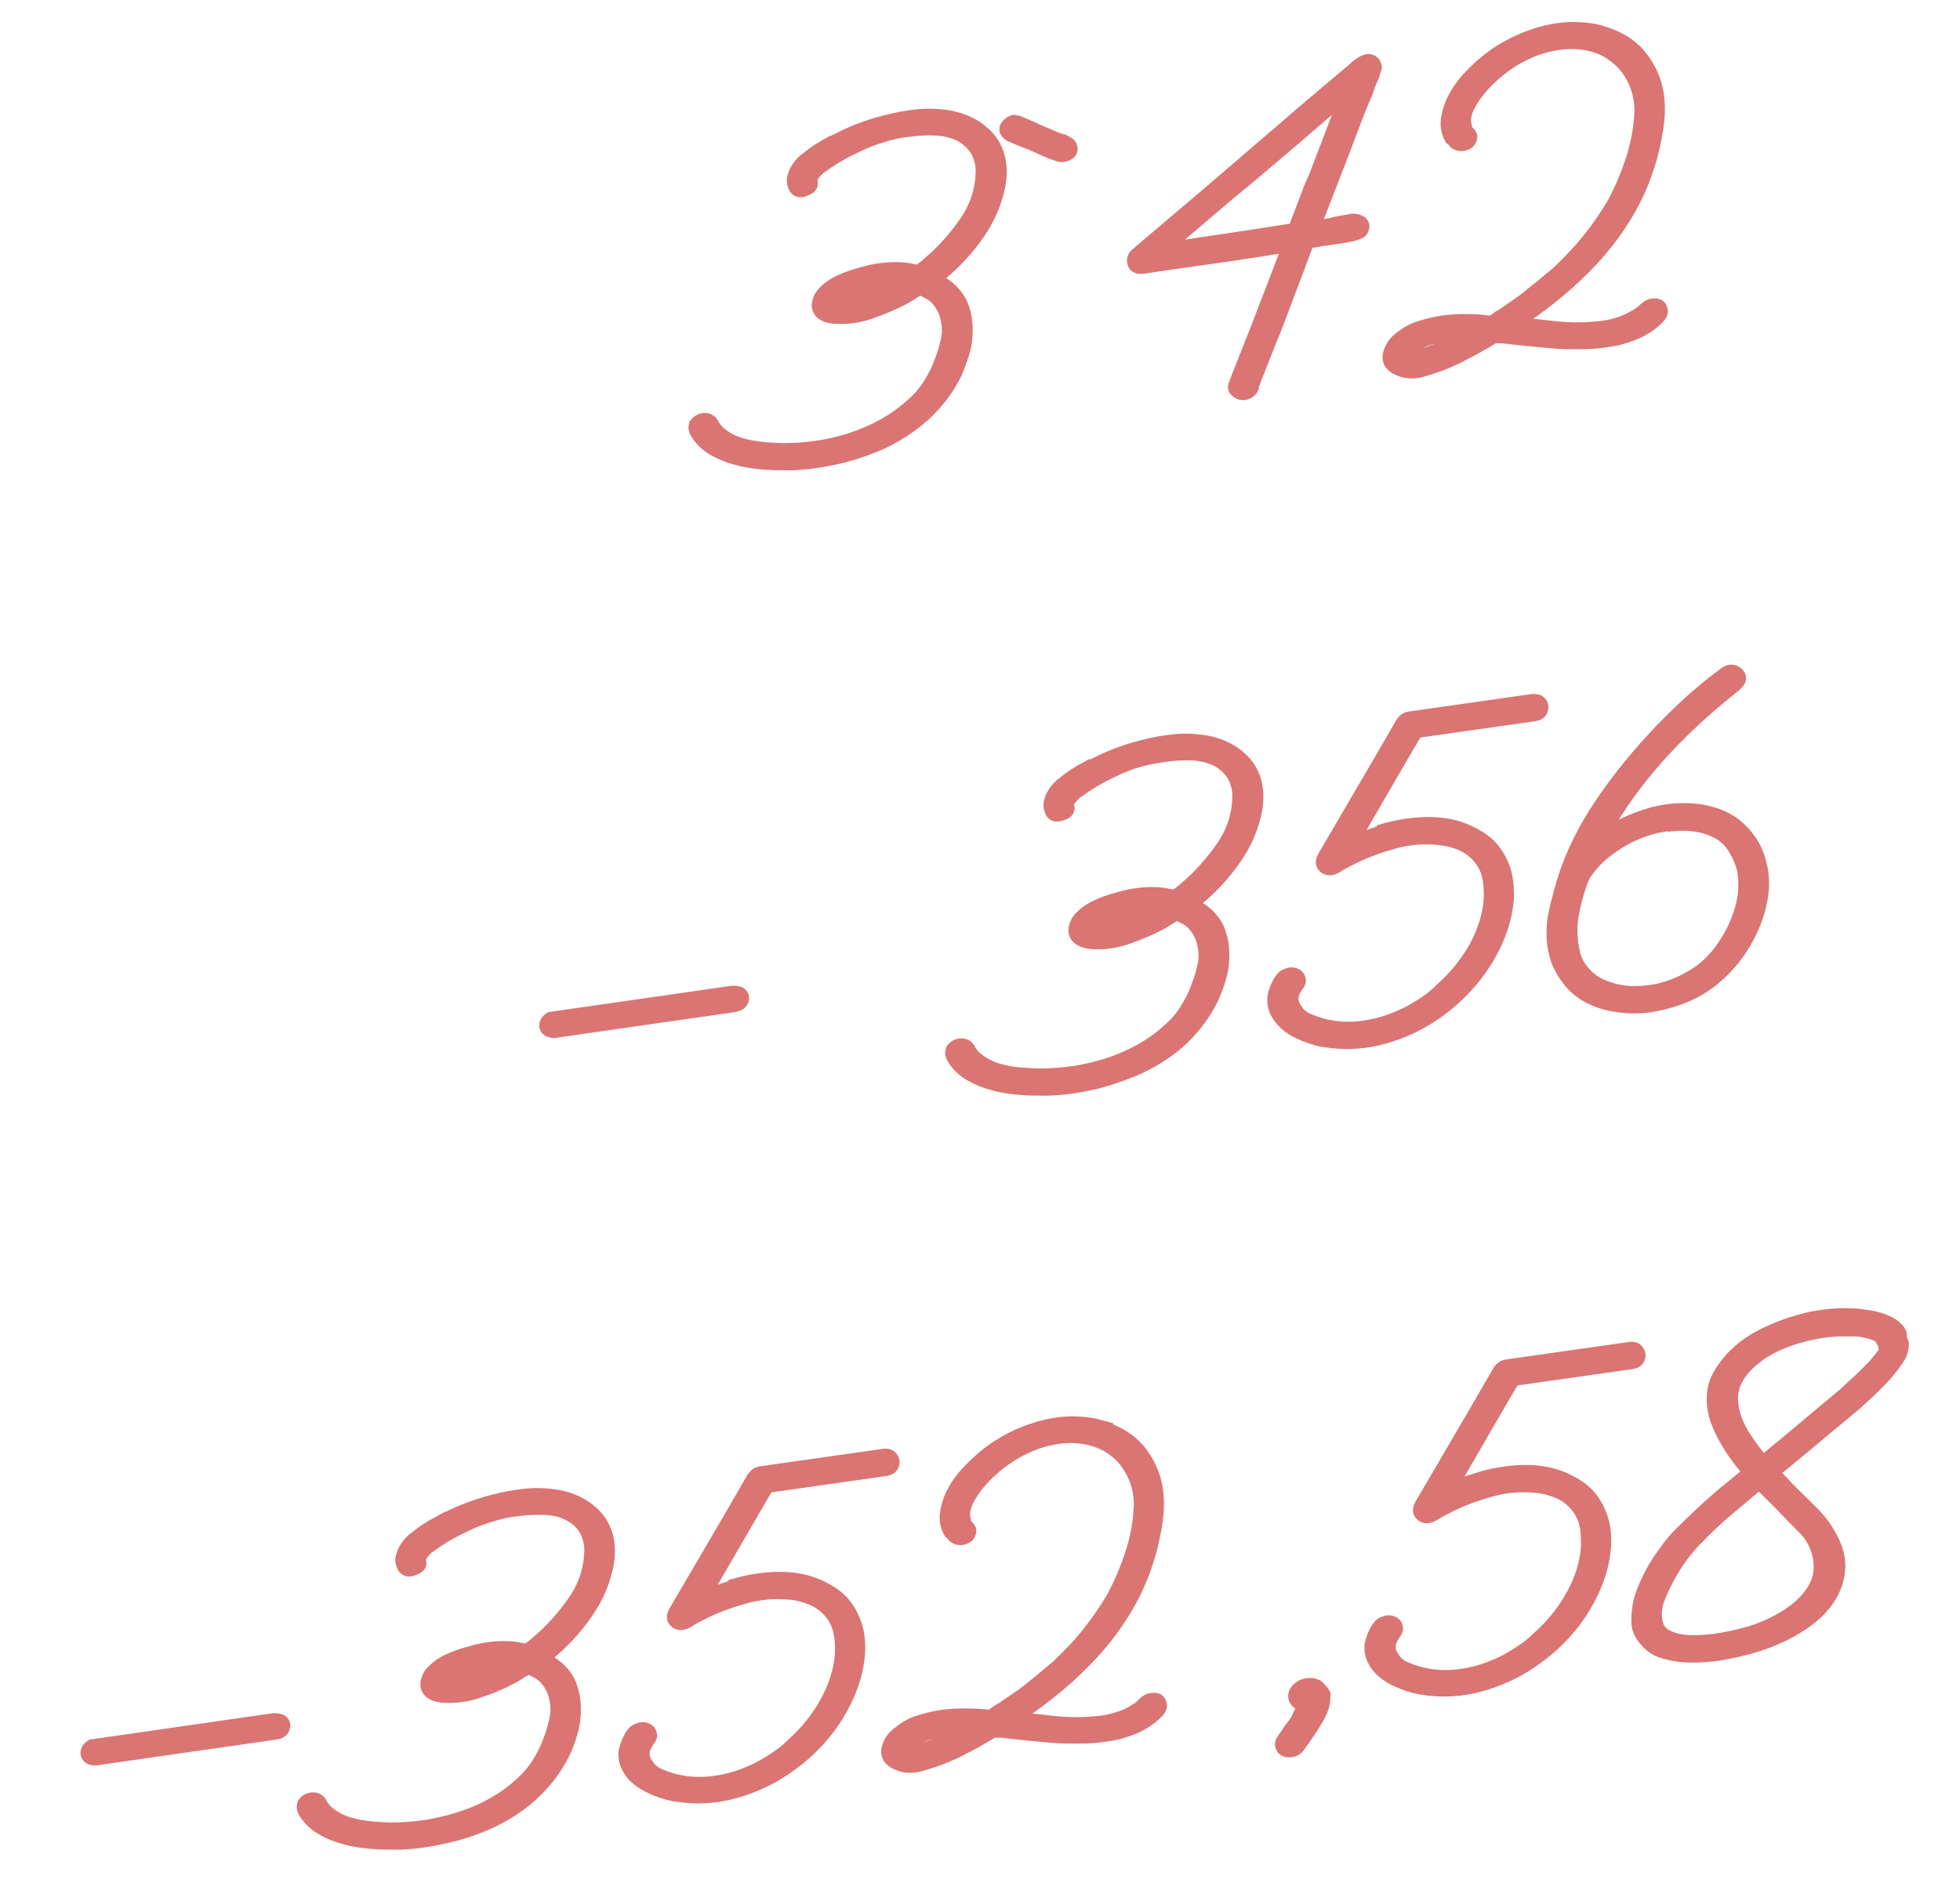
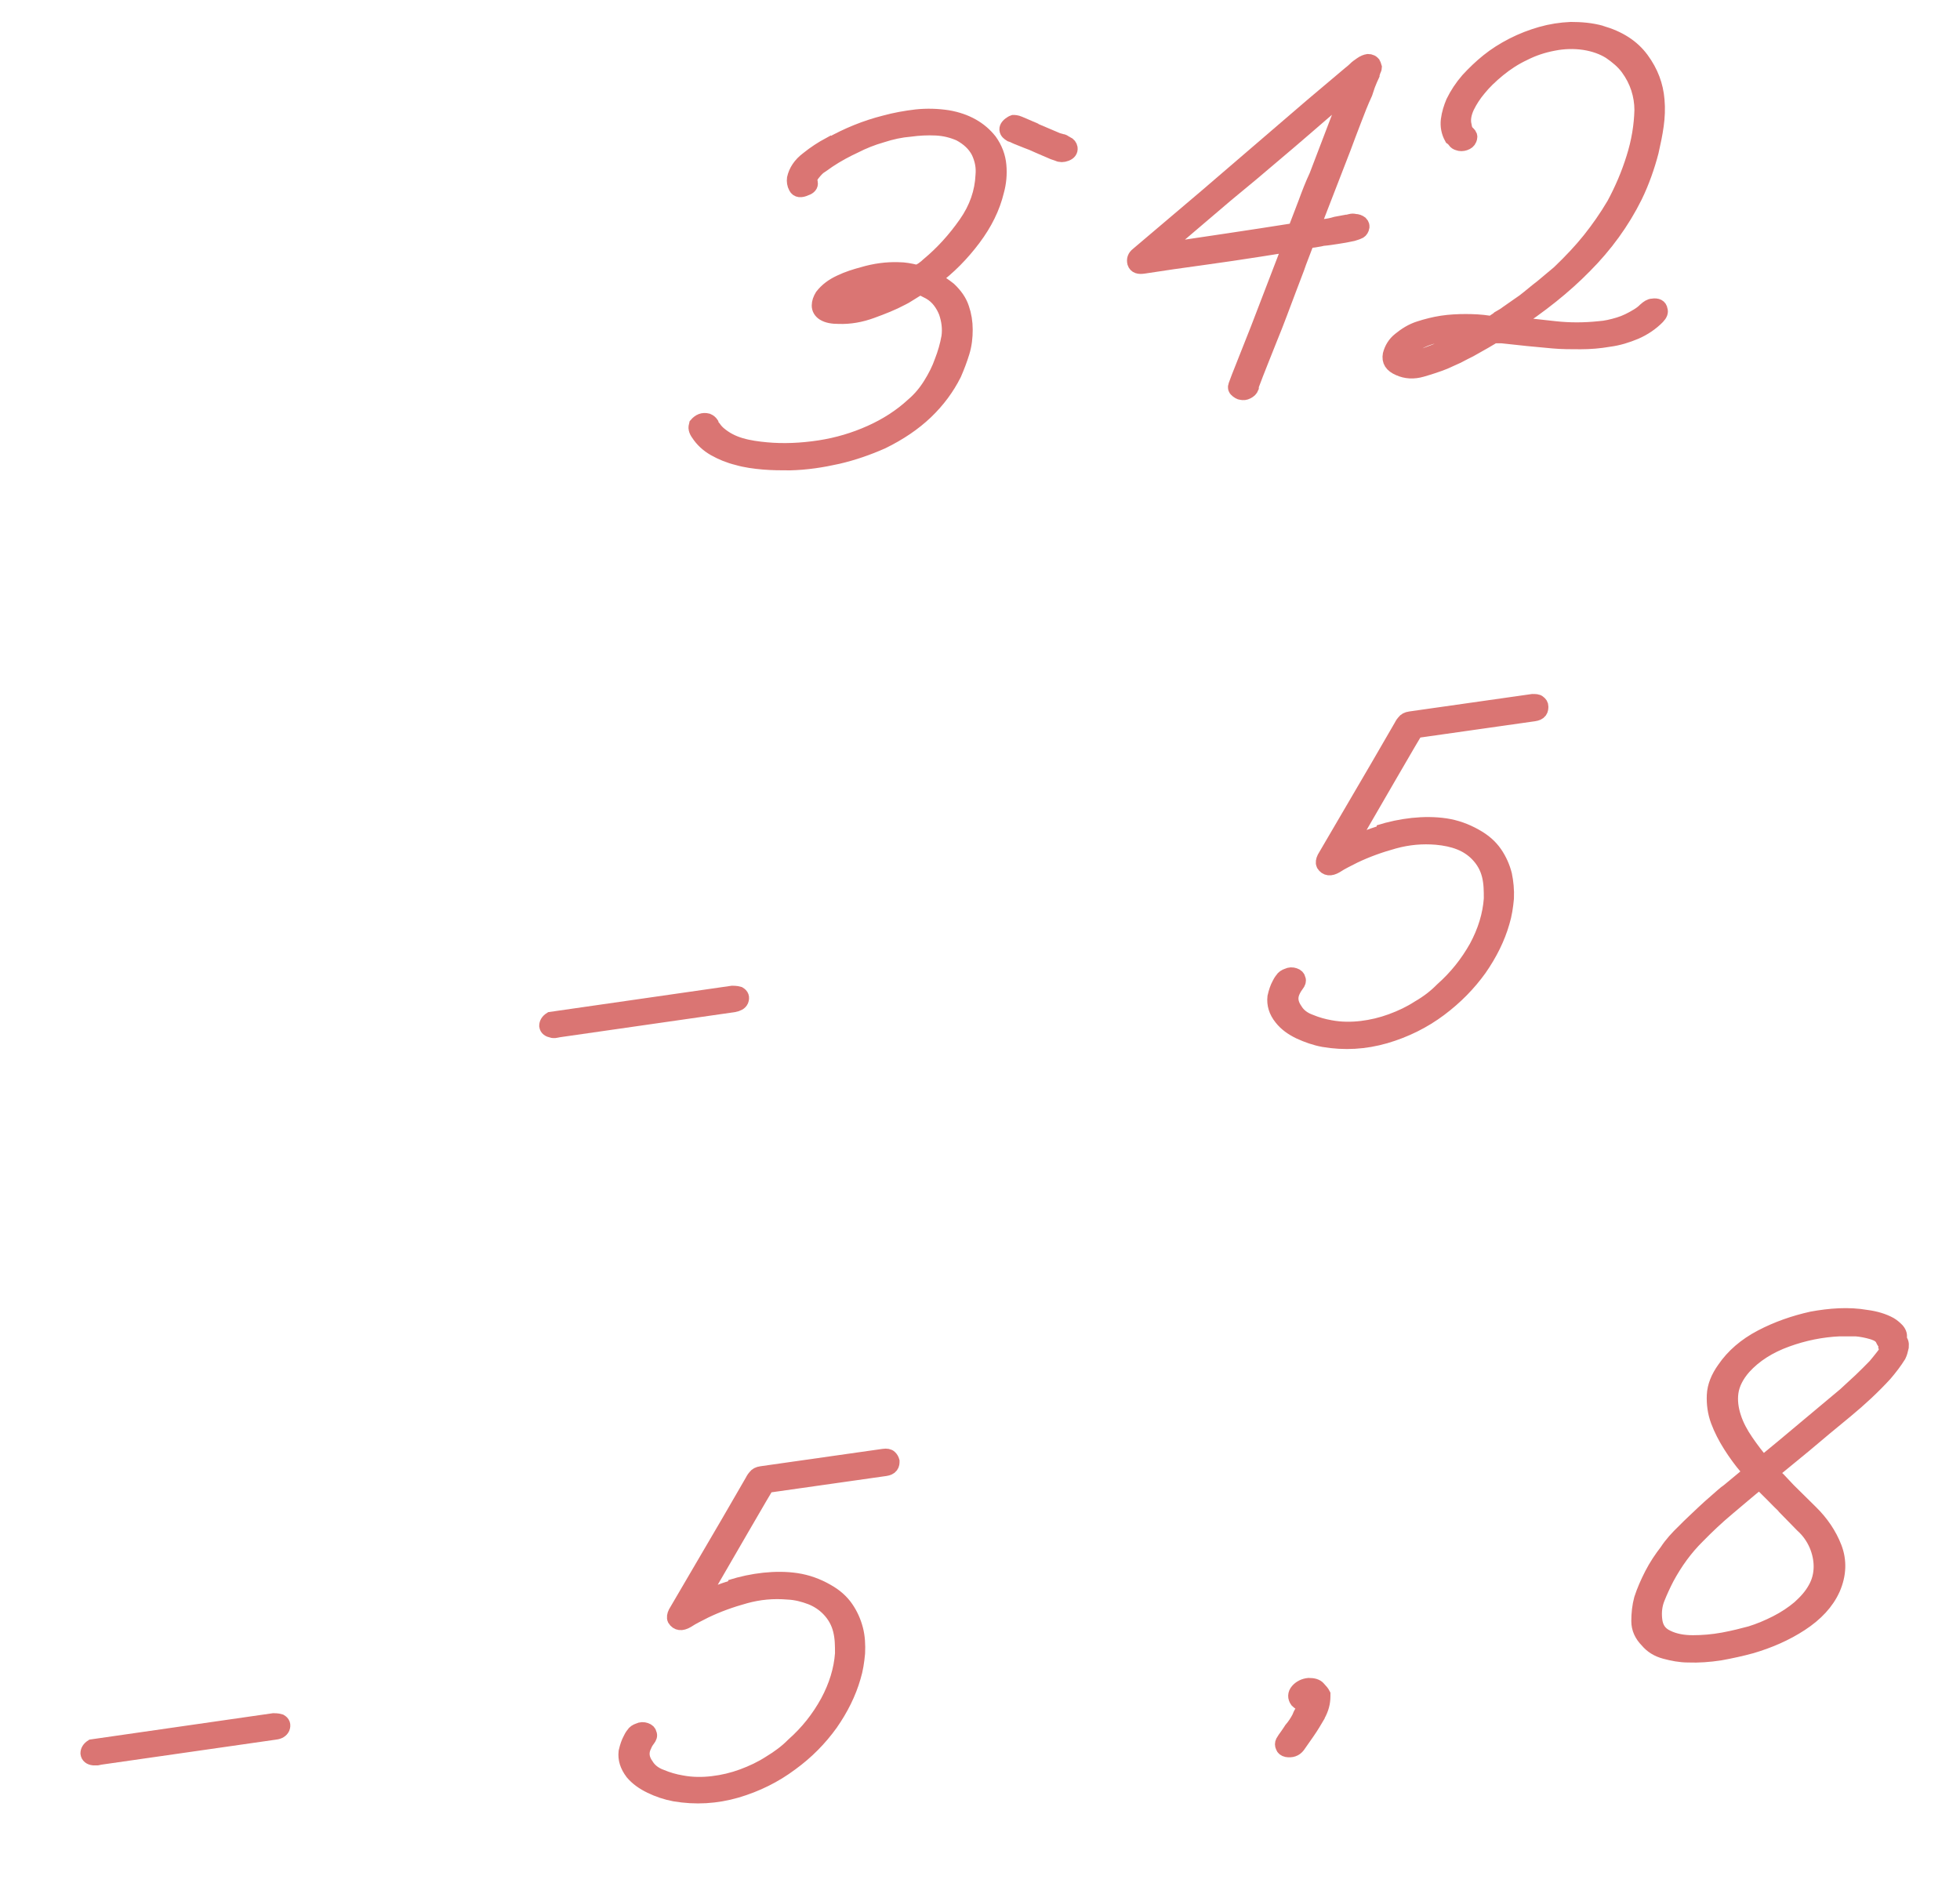
<svg xmlns="http://www.w3.org/2000/svg" width="67" height="65" viewBox="0 0 67 65" fill="none">
  <g opacity="0.8">
    <path d="M28.369 4.951C28.965 4.613 29.6 4.356 30.248 4.193C30.592 4.099 30.963 4.031 31.32 3.99C31.691 3.95 32.048 3.963 32.405 4.017C33.027 4.126 33.504 4.396 33.835 4.816C34.02 5.073 34.126 5.357 34.152 5.655C34.179 5.952 34.152 6.25 34.073 6.534C33.94 7.089 33.676 7.63 33.279 8.158C32.882 8.686 32.432 9.146 31.902 9.538C32.101 9.633 32.273 9.755 32.445 9.89C32.657 10.093 32.802 10.296 32.882 10.54C32.961 10.77 33.001 11.013 33.001 11.27C33.001 11.527 32.974 11.784 32.895 12.041C32.816 12.299 32.723 12.542 32.617 12.786C32.379 13.259 32.061 13.692 31.651 14.085C31.241 14.477 30.738 14.815 30.156 15.1C29.666 15.316 29.163 15.492 28.634 15.614C28.091 15.736 27.562 15.817 27.006 15.83C26.715 15.83 26.41 15.83 26.093 15.803C25.788 15.776 25.484 15.736 25.206 15.654C24.928 15.587 24.664 15.478 24.425 15.343C24.187 15.208 24.002 15.032 23.87 14.829C23.83 14.775 23.803 14.721 23.79 14.666C23.777 14.612 23.79 14.572 23.803 14.518C23.909 14.396 24.028 14.342 24.187 14.382C24.253 14.409 24.293 14.45 24.32 14.491C24.333 14.545 24.359 14.585 24.399 14.626C24.465 14.721 24.531 14.788 24.597 14.842C24.809 15.018 25.047 15.14 25.325 15.221C25.603 15.303 25.908 15.343 26.199 15.37C26.781 15.424 27.39 15.397 28.012 15.303C28.634 15.208 29.216 15.032 29.759 14.788C30.301 14.545 30.791 14.233 31.214 13.841C31.453 13.638 31.651 13.395 31.81 13.137C31.969 12.88 32.101 12.623 32.194 12.353C32.3 12.082 32.379 11.811 32.432 11.514C32.471 11.23 32.432 10.945 32.339 10.675C32.286 10.54 32.22 10.418 32.127 10.296C32.035 10.174 31.916 10.066 31.77 9.985L31.505 9.849C31.505 9.849 31.453 9.822 31.453 9.809C31.453 9.795 31.439 9.809 31.413 9.849L31.294 9.917C31.214 9.971 31.135 10.012 31.055 10.066C30.976 10.12 30.897 10.161 30.817 10.201C30.513 10.364 30.169 10.499 29.798 10.634C29.428 10.77 29.057 10.837 28.673 10.824C28.462 10.824 28.29 10.797 28.157 10.715C28.051 10.648 27.998 10.553 27.998 10.445C27.998 10.336 28.038 10.228 28.104 10.12C28.263 9.917 28.462 9.768 28.726 9.646C28.978 9.525 29.242 9.443 29.494 9.376C29.904 9.254 30.314 9.2 30.711 9.213C30.923 9.213 31.122 9.254 31.294 9.295C31.36 9.295 31.4 9.295 31.413 9.281L31.532 9.213C31.625 9.146 31.691 9.092 31.73 9.051C32.22 8.645 32.644 8.172 33.014 7.644C33.385 7.116 33.57 6.561 33.596 5.993C33.623 5.709 33.57 5.452 33.451 5.195C33.319 4.938 33.107 4.735 32.802 4.572C32.551 4.464 32.286 4.396 31.995 4.383C31.704 4.369 31.413 4.383 31.122 4.423C30.791 4.45 30.473 4.518 30.142 4.626C29.811 4.721 29.507 4.843 29.216 4.992C28.925 5.127 28.62 5.289 28.316 5.492C28.197 5.574 28.091 5.655 27.985 5.722C27.893 5.804 27.813 5.898 27.734 6.007C27.694 6.088 27.681 6.169 27.707 6.25C27.721 6.331 27.668 6.399 27.549 6.44C27.377 6.521 27.257 6.507 27.204 6.399C27.151 6.304 27.138 6.196 27.151 6.101C27.204 5.858 27.35 5.628 27.602 5.438C27.853 5.235 28.104 5.073 28.356 4.938L28.369 4.951ZM29.428 10.309C29.706 10.242 29.957 10.161 30.195 10.052C30.433 9.944 30.659 9.822 30.884 9.687C30.539 9.633 30.182 9.646 29.798 9.741C29.415 9.822 29.07 9.971 28.793 10.161C28.766 10.188 28.713 10.242 28.62 10.309C28.541 10.377 28.541 10.418 28.62 10.431C28.753 10.445 28.885 10.445 29.031 10.431C29.163 10.404 29.295 10.377 29.428 10.323V10.309Z" fill="#D15350" stroke="#D15350" stroke-width="0.5" />
-     <path d="M35.356 4.451L36.151 4.789C36.151 4.789 36.243 4.816 36.296 4.829C36.336 4.829 36.375 4.856 36.415 4.884L36.468 4.911C36.534 4.938 36.574 4.992 36.587 5.059C36.6 5.154 36.547 5.222 36.442 5.262C36.336 5.303 36.243 5.303 36.164 5.262L36.005 5.208C35.886 5.168 35.767 5.114 35.648 5.059C35.529 5.005 35.409 4.951 35.29 4.897C35.171 4.856 35.052 4.802 34.946 4.762C34.84 4.721 34.734 4.681 34.629 4.626L34.549 4.599C34.549 4.599 34.457 4.545 34.43 4.491C34.39 4.41 34.417 4.329 34.523 4.248C34.562 4.221 34.602 4.193 34.642 4.18C34.668 4.18 34.748 4.18 34.84 4.221L35.343 4.437L35.356 4.451Z" fill="#D15350" stroke="#D15350" stroke-width="0.5" />
+     <path d="M35.356 4.451L36.151 4.789C36.151 4.789 36.243 4.816 36.296 4.829C36.336 4.829 36.375 4.856 36.415 4.884L36.468 4.911C36.534 4.938 36.574 4.992 36.587 5.059C36.6 5.154 36.547 5.222 36.442 5.262C36.336 5.303 36.243 5.303 36.164 5.262L36.005 5.208C35.529 5.005 35.409 4.951 35.29 4.897C35.171 4.856 35.052 4.802 34.946 4.762C34.84 4.721 34.734 4.681 34.629 4.626L34.549 4.599C34.549 4.599 34.457 4.545 34.43 4.491C34.39 4.41 34.417 4.329 34.523 4.248C34.562 4.221 34.602 4.193 34.642 4.18C34.668 4.18 34.748 4.18 34.84 4.221L35.343 4.437L35.356 4.451Z" fill="#D15350" stroke="#D15350" stroke-width="0.5" />
    <path d="M46.949 2.191C46.949 2.191 46.976 2.245 46.989 2.299C46.989 2.34 46.962 2.38 46.949 2.421C46.936 2.475 46.91 2.515 46.91 2.556C46.857 2.664 46.817 2.773 46.777 2.867C46.737 2.962 46.711 3.07 46.671 3.178C46.526 3.49 46.407 3.801 46.288 4.112C46.168 4.423 46.049 4.735 45.93 5.059L44.871 7.793C45.004 7.779 45.136 7.752 45.269 7.738C45.401 7.725 45.533 7.698 45.666 7.657C45.824 7.63 45.943 7.603 46.023 7.59C46.076 7.59 46.115 7.576 46.168 7.563C46.221 7.549 46.261 7.549 46.314 7.563C46.393 7.563 46.46 7.59 46.513 7.63C46.565 7.684 46.579 7.738 46.552 7.806C46.526 7.874 46.486 7.914 46.433 7.928C46.38 7.955 46.314 7.968 46.235 7.996C46.062 8.036 45.891 8.063 45.718 8.09C45.546 8.117 45.374 8.144 45.202 8.158C45.176 8.171 45.083 8.185 44.924 8.212C44.766 8.226 44.7 8.239 44.7 8.253L44.673 8.28L44.62 8.415C44.527 8.672 44.422 8.916 44.342 9.159C44.249 9.403 44.157 9.646 44.064 9.89C43.852 10.445 43.654 10.999 43.429 11.541C43.217 12.082 42.992 12.623 42.781 13.191V13.219C42.781 13.219 42.781 13.232 42.781 13.246C42.754 13.313 42.714 13.354 42.635 13.395C42.556 13.435 42.503 13.435 42.437 13.422C42.384 13.422 42.331 13.381 42.278 13.34C42.225 13.3 42.212 13.246 42.238 13.178L42.344 12.894L42.992 11.257L44.104 8.361C43.429 8.469 42.754 8.577 42.106 8.672C41.444 8.767 40.782 8.862 40.094 8.956L39.102 9.105C38.93 9.132 38.824 9.105 38.784 8.983C38.758 8.875 38.784 8.78 38.89 8.699L41.219 6.724L44.858 3.598L46.142 2.515C46.142 2.515 46.248 2.434 46.314 2.367C46.38 2.299 46.46 2.245 46.539 2.191C46.618 2.137 46.684 2.109 46.764 2.096C46.843 2.096 46.91 2.123 46.962 2.204L46.949 2.191ZM44.263 7.887C44.382 7.576 44.501 7.265 44.62 6.954C44.739 6.629 44.858 6.318 45.004 6.006L46.115 3.097L45.401 3.706C44.819 4.207 44.249 4.707 43.667 5.195C43.085 5.695 42.503 6.182 41.907 6.67L39.684 8.564C40.465 8.456 41.219 8.334 41.973 8.226C42.714 8.117 43.482 7.996 44.263 7.874V7.887Z" fill="#D15350" stroke="#D15350" stroke-width="0.5" />
    <path d="M54.717 1.122C55.339 1.298 55.803 1.595 56.12 2.028C56.438 2.461 56.61 2.921 56.65 3.422C56.676 3.706 56.663 4.004 56.623 4.288C56.583 4.586 56.517 4.883 56.451 5.181C56.385 5.438 56.305 5.695 56.213 5.952C56.12 6.21 56.014 6.467 55.895 6.71C55.459 7.59 54.876 8.388 54.175 9.092C53.473 9.809 52.653 10.458 51.7 11.081C52.19 11.121 52.666 11.175 53.156 11.23C53.645 11.284 54.148 11.284 54.664 11.23C54.889 11.216 55.114 11.162 55.339 11.094C55.564 11.027 55.776 10.918 55.975 10.797C56.067 10.742 56.16 10.675 56.239 10.594C56.332 10.512 56.411 10.458 56.491 10.458C56.65 10.431 56.742 10.485 56.755 10.594C56.782 10.661 56.755 10.742 56.663 10.837C56.451 11.054 56.186 11.23 55.908 11.351C55.617 11.473 55.313 11.568 54.995 11.608C54.678 11.663 54.36 11.69 54.029 11.69C53.698 11.69 53.381 11.69 53.09 11.663C52.812 11.636 52.521 11.608 52.216 11.581C51.925 11.554 51.634 11.514 51.343 11.487C51.316 11.487 51.237 11.487 51.144 11.487C51.105 11.487 51.091 11.487 51.065 11.487C51.052 11.487 51.025 11.514 50.999 11.527L50.747 11.676L50.244 11.96C50.112 12.028 49.967 12.096 49.821 12.177C49.675 12.244 49.517 12.312 49.371 12.38C49.133 12.475 48.881 12.556 48.603 12.637C48.325 12.718 48.061 12.704 47.823 12.596C47.571 12.488 47.478 12.339 47.518 12.123C47.571 11.92 47.677 11.744 47.849 11.608C48.048 11.446 48.259 11.311 48.511 11.23C48.762 11.148 49.027 11.081 49.292 11.04C49.556 11 49.834 10.986 50.099 10.986C50.377 10.986 50.641 11 50.893 11.04C50.946 11.04 50.986 11.04 50.999 11.04C51.025 11.04 51.052 11.013 51.105 10.973C51.171 10.932 51.211 10.905 51.237 10.878C51.356 10.81 51.449 10.756 51.515 10.702L52.097 10.296C52.309 10.134 52.507 9.958 52.706 9.809C52.904 9.646 53.09 9.484 53.288 9.322C53.698 8.929 54.042 8.564 54.334 8.199C54.625 7.833 54.903 7.441 55.167 6.994C55.445 6.48 55.67 5.952 55.842 5.398C56.014 4.856 56.107 4.302 56.12 3.76C56.12 3.517 56.081 3.26 56.001 3.016C55.922 2.773 55.803 2.543 55.644 2.326C55.485 2.11 55.273 1.934 55.035 1.771C54.797 1.622 54.506 1.514 54.162 1.46C53.804 1.406 53.447 1.419 53.103 1.487C52.746 1.555 52.415 1.663 52.097 1.825C51.779 1.974 51.488 2.164 51.224 2.38C50.959 2.597 50.734 2.813 50.549 3.043C50.39 3.233 50.258 3.436 50.152 3.652C50.046 3.882 50.006 4.099 50.059 4.302C50.072 4.396 50.099 4.464 50.139 4.518C50.178 4.545 50.205 4.586 50.231 4.613C50.258 4.653 50.258 4.694 50.231 4.762C50.205 4.829 50.152 4.87 50.072 4.897C49.993 4.924 49.914 4.924 49.847 4.897C49.794 4.883 49.755 4.856 49.728 4.816C49.702 4.775 49.662 4.735 49.622 4.708C49.517 4.518 49.477 4.315 49.503 4.099C49.53 3.882 49.596 3.679 49.675 3.49C49.808 3.219 49.967 2.976 50.178 2.732C50.39 2.502 50.615 2.285 50.866 2.083C51.118 1.88 51.396 1.704 51.713 1.541C52.031 1.379 52.349 1.257 52.679 1.162C53.01 1.068 53.354 1.014 53.698 1C54.042 1 54.386 1.027 54.731 1.122H54.717ZM48.881 12.082C49.133 11.987 49.384 11.879 49.622 11.771C49.861 11.663 50.099 11.541 50.324 11.405C49.993 11.392 49.649 11.405 49.305 11.446C48.961 11.487 48.63 11.595 48.352 11.784C48.299 11.811 48.233 11.879 48.114 11.974C48.008 12.069 47.995 12.136 48.087 12.19C48.18 12.258 48.312 12.258 48.484 12.217C48.656 12.177 48.802 12.136 48.895 12.096L48.881 12.082Z" fill="#D15350" stroke="#D15350" stroke-width="0.5" />
    <path d="M25.259 33.975C25.352 34.03 25.378 34.097 25.338 34.206C25.299 34.287 25.219 34.327 25.087 34.354L19.145 35.207C19.145 35.207 19.052 35.22 19 35.234C18.947 35.248 18.907 35.234 18.881 35.234C18.761 35.207 18.695 35.166 18.682 35.072C18.682 34.99 18.722 34.909 18.828 34.842L25.034 33.949C25.034 33.949 25.18 33.949 25.259 33.975Z" fill="#D15350" stroke="#D15350" stroke-width="0.5" />
-     <path d="M37.143 26.317C37.739 25.979 38.374 25.721 39.022 25.559C39.366 25.464 39.737 25.397 40.094 25.356C40.465 25.316 40.822 25.329 41.179 25.383C41.801 25.491 42.278 25.762 42.608 26.181C42.794 26.439 42.9 26.723 42.926 27.02C42.953 27.318 42.926 27.616 42.847 27.9C42.714 28.468 42.45 28.996 42.053 29.524C41.656 30.052 41.206 30.512 40.676 30.904C40.875 30.999 41.06 31.12 41.219 31.256C41.431 31.445 41.576 31.662 41.656 31.905C41.735 32.135 41.775 32.379 41.775 32.636C41.775 32.893 41.748 33.15 41.669 33.407C41.603 33.664 41.497 33.908 41.391 34.151C41.153 34.625 40.835 35.058 40.425 35.464C40.015 35.856 39.512 36.195 38.93 36.465C38.453 36.682 37.937 36.858 37.408 36.993C36.865 37.115 36.336 37.196 35.78 37.209C35.489 37.209 35.184 37.209 34.867 37.182C34.562 37.155 34.258 37.115 33.98 37.034C33.702 36.966 33.438 36.858 33.199 36.722C32.961 36.587 32.776 36.411 32.644 36.208C32.604 36.154 32.577 36.1 32.564 36.046C32.551 35.992 32.564 35.951 32.577 35.897C32.67 35.775 32.802 35.721 32.961 35.762C33.027 35.789 33.067 35.829 33.093 35.87C33.107 35.924 33.133 35.965 33.173 36.005C33.239 36.1 33.305 36.168 33.371 36.222C33.583 36.384 33.821 36.519 34.099 36.601C34.377 36.682 34.681 36.736 34.973 36.749C35.555 36.803 36.164 36.776 36.786 36.682C37.408 36.574 37.99 36.411 38.532 36.168C39.075 35.924 39.565 35.613 39.988 35.22C40.227 35.017 40.425 34.774 40.584 34.517C40.743 34.26 40.875 34.003 40.968 33.732C41.073 33.461 41.153 33.191 41.206 32.893C41.245 32.609 41.206 32.325 41.113 32.054C41.06 31.919 40.994 31.797 40.901 31.675C40.809 31.553 40.69 31.445 40.544 31.364L40.279 31.229C40.279 31.229 40.227 31.202 40.227 31.188C40.227 31.188 40.213 31.188 40.187 31.229L40.068 31.296C39.988 31.35 39.909 31.391 39.83 31.445C39.75 31.499 39.671 31.54 39.591 31.581C39.287 31.743 38.943 31.878 38.572 32.014C38.202 32.149 37.831 32.216 37.447 32.203C37.236 32.203 37.064 32.162 36.931 32.081C36.825 32.014 36.773 31.919 36.773 31.811C36.773 31.702 36.812 31.594 36.878 31.486C37.037 31.283 37.236 31.134 37.5 31.012C37.752 30.89 38.016 30.809 38.268 30.741C38.678 30.62 39.088 30.566 39.485 30.579C39.697 30.579 39.896 30.62 40.068 30.66C40.134 30.66 40.173 30.66 40.187 30.647L40.306 30.579C40.398 30.512 40.465 30.457 40.504 30.417C40.994 30.011 41.417 29.537 41.788 29.009C42.159 28.482 42.344 27.927 42.37 27.359C42.397 27.075 42.344 26.817 42.225 26.56C42.092 26.303 41.881 26.1 41.576 25.938C41.325 25.83 41.06 25.762 40.769 25.748C40.478 25.735 40.187 25.748 39.896 25.789C39.565 25.83 39.247 25.884 38.916 25.979C38.586 26.073 38.281 26.195 37.99 26.344C37.699 26.479 37.394 26.642 37.09 26.845C36.971 26.926 36.865 27.007 36.759 27.075C36.667 27.156 36.587 27.25 36.508 27.359C36.468 27.44 36.455 27.521 36.481 27.602C36.495 27.683 36.442 27.751 36.322 27.792C36.151 27.859 36.031 27.859 35.978 27.751C35.925 27.656 35.912 27.548 35.925 27.453C35.978 27.21 36.124 26.98 36.375 26.79C36.627 26.587 36.878 26.425 37.13 26.29L37.143 26.317ZM38.202 31.675C38.48 31.608 38.731 31.526 38.969 31.418C39.208 31.31 39.432 31.188 39.657 31.053C39.327 30.999 38.956 31.012 38.572 31.107C38.188 31.188 37.858 31.337 37.566 31.526C37.54 31.553 37.487 31.608 37.408 31.675C37.328 31.743 37.328 31.783 37.408 31.797C37.54 31.811 37.672 31.797 37.818 31.797C37.95 31.77 38.083 31.743 38.215 31.689L38.202 31.675Z" fill="#D15350" stroke="#D15350" stroke-width="0.5" />
    <path d="M47.135 28.455C47.518 28.333 47.902 28.252 48.286 28.211C48.67 28.171 49.04 28.171 49.411 28.225C49.768 28.279 50.112 28.401 50.443 28.59C50.734 28.753 50.946 28.942 51.105 29.172C51.263 29.402 51.369 29.646 51.435 29.903C51.488 30.16 51.515 30.43 51.502 30.715C51.475 30.999 51.435 31.269 51.356 31.526C51.197 32.081 50.932 32.609 50.575 33.123C50.205 33.637 49.755 34.097 49.212 34.503C48.67 34.909 48.048 35.221 47.359 35.423C46.658 35.626 45.957 35.667 45.242 35.545C44.951 35.491 44.686 35.396 44.422 35.275C44.17 35.153 43.958 35.004 43.8 34.801C43.614 34.571 43.548 34.328 43.575 34.084C43.614 33.908 43.667 33.759 43.72 33.664C43.747 33.61 43.773 33.556 43.826 33.489C43.866 33.421 43.932 33.38 44.011 33.353C44.091 33.313 44.17 33.313 44.249 33.34C44.329 33.367 44.369 33.407 44.382 33.475C44.408 33.529 44.382 33.597 44.329 33.664C44.276 33.732 44.236 33.8 44.21 33.854C44.091 34.084 44.117 34.3 44.276 34.53C44.382 34.706 44.554 34.842 44.779 34.923C45.004 35.017 45.242 35.085 45.48 35.126C45.838 35.193 46.195 35.193 46.539 35.153C46.883 35.112 47.227 35.031 47.558 34.909C47.889 34.788 48.206 34.639 48.498 34.449C48.802 34.273 49.067 34.07 49.292 33.84C49.781 33.407 50.165 32.92 50.469 32.379C50.761 31.838 50.932 31.283 50.972 30.728C50.972 30.457 50.972 30.2 50.906 29.93C50.84 29.659 50.708 29.416 50.496 29.199C50.337 29.037 50.139 28.901 49.9 28.807C49.662 28.712 49.397 28.658 49.106 28.631C48.617 28.59 48.14 28.631 47.651 28.766C47.161 28.901 46.711 29.064 46.288 29.267C46.182 29.321 46.076 29.375 45.97 29.429C45.864 29.483 45.771 29.537 45.666 29.605C45.48 29.713 45.335 29.7 45.242 29.551C45.216 29.497 45.229 29.416 45.269 29.334L47.081 26.236L47.889 24.842C47.889 24.842 47.942 24.734 47.995 24.68C48.034 24.626 48.1 24.585 48.206 24.571L52.388 23.976C52.481 23.976 52.56 23.976 52.6 24.017C52.653 24.057 52.679 24.098 52.679 24.152C52.679 24.206 52.679 24.26 52.64 24.314C52.6 24.369 52.534 24.395 52.441 24.409L48.445 24.977C48.445 24.977 48.365 25.018 48.339 25.086L48.154 25.397L47.532 26.466L46.129 28.888C46.473 28.726 46.83 28.59 47.214 28.468L47.135 28.455Z" fill="#D15350" stroke="#D15350" stroke-width="0.5" />
-     <path d="M58.992 23.042C59.124 22.948 59.257 22.948 59.362 23.042C59.468 23.137 59.468 23.245 59.336 23.353L59.27 23.421L58.754 23.841C57.88 24.571 57.086 25.343 56.385 26.168C55.684 26.993 55.101 27.846 54.638 28.752C55.101 28.401 55.644 28.116 56.266 27.913C56.888 27.71 57.51 27.656 58.158 27.751C58.688 27.846 59.111 28.035 59.429 28.333C59.746 28.631 59.971 28.969 60.09 29.361C60.236 29.808 60.262 30.268 60.17 30.755C60.077 31.242 59.905 31.702 59.654 32.135C59.402 32.595 59.058 33.015 58.621 33.394C58.185 33.773 57.655 34.043 57.033 34.219C56.398 34.408 55.763 34.449 55.128 34.327C54.492 34.206 54.003 33.935 53.659 33.502C53.487 33.285 53.354 33.055 53.262 32.812C53.182 32.568 53.129 32.311 53.116 32.054C53.116 31.797 53.116 31.526 53.182 31.256C53.235 30.985 53.301 30.728 53.368 30.484C53.619 29.537 54.029 28.631 54.585 27.765C55.141 26.899 55.803 26.06 56.544 25.261C56.901 24.869 57.285 24.49 57.695 24.111C58.092 23.746 58.529 23.381 58.992 23.042ZM57.113 28.157C56.636 28.198 56.186 28.333 55.75 28.536C55.313 28.752 54.942 29.009 54.611 29.307C54.453 29.47 54.307 29.632 54.188 29.808C54.122 29.903 54.069 30.011 54.029 30.119C53.989 30.227 53.963 30.336 53.923 30.43C53.857 30.66 53.791 30.877 53.751 31.12C53.698 31.35 53.672 31.58 53.672 31.811C53.672 32.081 53.712 32.352 53.765 32.609C53.831 32.866 53.963 33.109 54.175 33.326C54.347 33.515 54.572 33.664 54.863 33.773C55.141 33.881 55.445 33.948 55.763 33.962C56.133 33.962 56.491 33.935 56.835 33.84C57.179 33.745 57.51 33.61 57.801 33.434C58.052 33.299 58.264 33.136 58.449 32.961C58.635 32.771 58.793 32.595 58.926 32.392C59.217 31.973 59.429 31.526 59.561 31.053C59.693 30.579 59.706 30.105 59.614 29.659C59.548 29.456 59.468 29.253 59.349 29.05C59.243 28.847 59.084 28.671 58.886 28.522C58.41 28.211 57.827 28.103 57.126 28.171L57.113 28.157Z" fill="#D15350" stroke="#D15350" stroke-width="0.5" />
    <path d="M9.577 58.846C9.67 58.9 9.696 58.968 9.657 59.076C9.617 59.157 9.537 59.211 9.405 59.225L3.463 60.077C3.463 60.077 3.371 60.091 3.318 60.104C3.265 60.104 3.225 60.104 3.199 60.104C3.079 60.091 3.013 60.037 3 59.942C3 59.861 3.04 59.78 3.146 59.712L9.352 58.819C9.352 58.819 9.498 58.819 9.577 58.846Z" fill="#D15350" stroke="#D15350" stroke-width="0.5" />
-     <path d="M14.976 52.107C15.572 51.769 16.207 51.512 16.856 51.35C17.2 51.255 17.57 51.187 17.928 51.147C18.298 51.106 18.655 51.12 19.013 51.174C19.635 51.282 20.111 51.553 20.442 51.972C20.627 52.229 20.733 52.513 20.76 52.811C20.786 53.109 20.76 53.406 20.68 53.691C20.548 54.245 20.283 54.786 19.886 55.314C19.489 55.842 19.039 56.302 18.51 56.694C18.708 56.789 18.894 56.911 19.052 57.046C19.264 57.236 19.41 57.452 19.489 57.696C19.569 57.926 19.608 58.169 19.608 58.426C19.608 58.684 19.582 58.941 19.503 59.198C19.436 59.455 19.344 59.698 19.225 59.942C18.986 60.416 18.669 60.849 18.259 61.241C17.848 61.647 17.345 61.972 16.763 62.256C16.287 62.472 15.771 62.648 15.228 62.77C14.685 62.892 14.156 62.973 13.614 62.986C13.322 62.986 13.018 62.986 12.7 62.959C12.396 62.932 12.092 62.892 11.814 62.81C11.536 62.743 11.271 62.635 11.033 62.499C10.795 62.364 10.609 62.188 10.477 61.985C10.437 61.931 10.411 61.877 10.398 61.823C10.384 61.769 10.398 61.728 10.411 61.674C10.504 61.552 10.636 61.498 10.795 61.539C10.861 61.566 10.9 61.606 10.927 61.647C10.94 61.701 10.967 61.742 11.006 61.782C11.073 61.877 11.139 61.945 11.205 61.999C11.417 62.175 11.655 62.296 11.933 62.378C12.211 62.459 12.502 62.499 12.806 62.526C13.389 62.581 13.997 62.553 14.619 62.459C15.241 62.35 15.823 62.188 16.379 61.945C16.922 61.701 17.412 61.39 17.835 60.997C18.073 60.781 18.272 60.551 18.43 60.294C18.589 60.037 18.722 59.78 18.814 59.509C18.92 59.238 19 58.968 19.052 58.67C19.092 58.386 19.052 58.102 18.96 57.831C18.907 57.696 18.841 57.574 18.748 57.452C18.655 57.33 18.536 57.222 18.391 57.141L18.126 57.006C18.126 57.006 18.073 56.979 18.073 56.965C18.073 56.965 18.06 56.965 18.034 56.992L17.914 57.06C17.835 57.114 17.756 57.154 17.676 57.209C17.597 57.263 17.517 57.303 17.438 57.344C17.134 57.506 16.79 57.655 16.419 57.777C16.049 57.912 15.678 57.98 15.294 57.966C15.082 57.966 14.91 57.939 14.778 57.858C14.672 57.791 14.619 57.696 14.619 57.587C14.619 57.479 14.659 57.371 14.725 57.263C14.884 57.06 15.082 56.911 15.347 56.789C15.598 56.667 15.863 56.586 16.115 56.519C16.525 56.397 16.935 56.343 17.332 56.356C17.544 56.356 17.742 56.397 17.914 56.437C17.981 56.437 18.02 56.437 18.034 56.424L18.153 56.356C18.245 56.288 18.311 56.234 18.351 56.194C18.841 55.788 19.264 55.314 19.635 54.786C20.005 54.259 20.191 53.704 20.217 53.136C20.244 52.852 20.191 52.594 20.072 52.337C19.939 52.08 19.727 51.877 19.423 51.728C19.172 51.607 18.907 51.553 18.616 51.539C18.325 51.539 18.034 51.539 17.742 51.58C17.412 51.607 17.094 51.674 16.763 51.783C16.432 51.877 16.128 51.999 15.837 52.148C15.546 52.283 15.241 52.446 14.937 52.649C14.818 52.73 14.712 52.811 14.606 52.879C14.513 52.96 14.434 53.054 14.354 53.163C14.315 53.244 14.302 53.325 14.328 53.406C14.341 53.487 14.288 53.555 14.169 53.596C13.997 53.677 13.878 53.663 13.825 53.555C13.772 53.461 13.746 53.352 13.772 53.258C13.825 53.014 13.971 52.784 14.222 52.594C14.474 52.392 14.725 52.229 14.976 52.094V52.107ZM16.035 57.466C16.313 57.398 16.565 57.317 16.803 57.209C17.041 57.1 17.266 56.979 17.478 56.843C17.147 56.789 16.776 56.803 16.392 56.897C16.009 56.979 15.678 57.127 15.387 57.317C15.36 57.344 15.307 57.398 15.215 57.466C15.135 57.533 15.135 57.574 15.215 57.587C15.347 57.601 15.479 57.601 15.625 57.587C15.757 57.56 15.89 57.533 16.022 57.479L16.035 57.466Z" fill="#D15350" stroke="#D15350" stroke-width="0.5" />
    <path d="M24.968 54.259C25.352 54.137 25.735 54.056 26.119 54.015C26.503 53.975 26.874 53.975 27.231 54.029C27.588 54.083 27.932 54.205 28.263 54.394C28.554 54.556 28.766 54.746 28.925 54.976C29.084 55.206 29.189 55.45 29.256 55.707C29.322 55.964 29.335 56.234 29.322 56.519C29.295 56.803 29.256 57.073 29.176 57.33C29.017 57.885 28.753 58.413 28.395 58.927C28.025 59.441 27.575 59.901 27.032 60.294C26.49 60.7 25.868 61.011 25.18 61.214C24.478 61.417 23.777 61.457 23.062 61.336C22.771 61.282 22.493 61.187 22.242 61.065C21.99 60.943 21.779 60.794 21.62 60.605C21.435 60.361 21.368 60.131 21.395 59.888C21.435 59.712 21.488 59.563 21.541 59.468C21.567 59.414 21.593 59.36 21.646 59.292C21.686 59.225 21.752 59.184 21.832 59.157C21.911 59.117 21.99 59.117 22.07 59.144C22.149 59.171 22.189 59.211 22.202 59.279C22.229 59.333 22.202 59.401 22.149 59.468C22.096 59.536 22.057 59.604 22.03 59.671C21.911 59.901 21.938 60.131 22.096 60.348C22.202 60.524 22.374 60.659 22.599 60.74C22.824 60.835 23.062 60.903 23.3 60.943C23.658 61.011 24.015 61.011 24.359 60.97C24.703 60.93 25.047 60.849 25.378 60.727C25.709 60.605 26.027 60.456 26.318 60.267C26.609 60.091 26.887 59.888 27.112 59.658C27.602 59.225 27.985 58.738 28.29 58.183C28.581 57.642 28.753 57.087 28.793 56.532C28.793 56.261 28.793 56.004 28.726 55.734C28.66 55.463 28.528 55.219 28.316 55.003C28.157 54.841 27.959 54.705 27.721 54.611C27.469 54.516 27.218 54.448 26.927 54.435C26.437 54.394 25.96 54.435 25.471 54.57C24.981 54.705 24.531 54.868 24.108 55.071C24.002 55.125 23.896 55.179 23.79 55.233C23.684 55.287 23.592 55.341 23.486 55.409C23.3 55.517 23.155 55.504 23.062 55.355C23.036 55.301 23.049 55.219 23.089 55.138L24.902 52.04L25.709 50.646C25.709 50.646 25.762 50.538 25.815 50.484C25.855 50.429 25.921 50.389 26.027 50.375L30.209 49.78C30.301 49.766 30.381 49.78 30.42 49.821C30.46 49.861 30.486 49.902 30.5 49.956C30.5 50.01 30.5 50.064 30.46 50.118C30.42 50.172 30.354 50.199 30.262 50.213L26.265 50.781C26.265 50.781 26.186 50.822 26.159 50.889L25.974 51.201L25.352 52.27L23.949 54.692C24.293 54.529 24.65 54.394 25.034 54.272L24.968 54.259Z" fill="#D15350" stroke="#D15350" stroke-width="0.5" />
-     <path d="M37.593 48.806C38.215 48.982 38.678 49.279 38.996 49.712C39.313 50.145 39.485 50.605 39.525 51.106C39.552 51.39 39.538 51.688 39.499 51.972C39.459 52.27 39.393 52.567 39.327 52.865C39.26 53.122 39.181 53.379 39.088 53.636C38.996 53.894 38.89 54.137 38.771 54.394C38.334 55.274 37.752 56.072 37.05 56.776C36.349 57.493 35.529 58.142 34.576 58.765C35.065 58.805 35.555 58.859 36.031 58.913C36.521 58.968 37.024 58.968 37.54 58.913C37.765 58.9 37.99 58.846 38.215 58.778C38.44 58.711 38.652 58.616 38.85 58.48C38.943 58.426 39.035 58.359 39.115 58.264C39.208 58.183 39.287 58.129 39.366 58.129C39.525 58.102 39.618 58.142 39.631 58.264C39.657 58.332 39.631 58.413 39.538 58.508C39.327 58.724 39.062 58.9 38.784 59.022C38.493 59.144 38.188 59.238 37.871 59.279C37.553 59.333 37.236 59.36 36.905 59.36C36.574 59.36 36.256 59.36 35.965 59.333C35.687 59.306 35.396 59.279 35.092 59.252C34.801 59.225 34.51 59.184 34.218 59.157C34.192 59.157 34.126 59.157 34.02 59.157C33.98 59.157 33.967 59.157 33.941 59.157C33.927 59.157 33.901 59.184 33.874 59.198L33.623 59.346L33.12 59.631C32.974 59.698 32.842 59.766 32.697 59.847C32.551 59.915 32.392 59.983 32.233 60.05C31.995 60.145 31.744 60.226 31.466 60.307C31.188 60.388 30.923 60.375 30.685 60.267C30.433 60.158 30.341 60.01 30.381 59.793C30.433 59.59 30.539 59.414 30.725 59.279C30.923 59.117 31.135 58.981 31.386 58.9C31.638 58.819 31.902 58.751 32.167 58.711C32.432 58.67 32.71 58.656 32.974 58.656C33.252 58.656 33.517 58.67 33.768 58.697C33.821 58.697 33.861 58.697 33.874 58.697C33.901 58.697 33.927 58.67 33.98 58.629C34.046 58.589 34.086 58.562 34.112 58.535C34.232 58.467 34.324 58.413 34.39 58.359L34.986 57.953C35.198 57.79 35.396 57.628 35.595 57.466C35.793 57.303 35.978 57.141 36.177 56.979C36.587 56.586 36.944 56.221 37.222 55.855C37.514 55.49 37.791 55.098 38.056 54.651C38.334 54.137 38.559 53.596 38.731 53.054C38.903 52.513 38.996 51.959 39.009 51.417C39.009 51.16 38.969 50.917 38.89 50.673C38.81 50.429 38.691 50.199 38.533 49.983C38.374 49.766 38.162 49.577 37.924 49.428C37.672 49.279 37.381 49.171 37.05 49.117C36.693 49.063 36.336 49.076 35.992 49.144C35.634 49.212 35.303 49.32 34.986 49.482C34.668 49.631 34.377 49.821 34.099 50.037C33.835 50.254 33.61 50.47 33.424 50.7C33.266 50.889 33.133 51.093 33.027 51.309C32.922 51.539 32.882 51.742 32.935 51.959C32.935 52.053 32.974 52.134 33.014 52.175C33.054 52.202 33.08 52.243 33.107 52.27C33.133 52.31 33.133 52.351 33.107 52.419C33.08 52.486 33.027 52.527 32.948 52.554C32.868 52.581 32.789 52.581 32.723 52.554C32.67 52.54 32.63 52.513 32.604 52.473C32.577 52.432 32.538 52.392 32.498 52.364C32.392 52.175 32.352 51.972 32.379 51.755C32.405 51.539 32.471 51.336 32.551 51.147C32.683 50.876 32.842 50.632 33.054 50.402C33.266 50.172 33.49 49.956 33.742 49.753C33.993 49.55 34.271 49.374 34.589 49.212C34.893 49.049 35.224 48.928 35.555 48.833C35.886 48.738 36.23 48.684 36.574 48.67C36.918 48.67 37.262 48.697 37.606 48.792L37.593 48.806ZM31.757 59.766C32.008 59.671 32.246 59.563 32.498 59.455C32.736 59.346 32.974 59.225 33.199 59.089C32.868 59.089 32.524 59.089 32.18 59.13C31.836 59.171 31.505 59.292 31.227 59.468C31.188 59.495 31.108 59.563 30.989 59.658C30.884 59.752 30.87 59.82 30.963 59.874C31.055 59.942 31.188 59.942 31.36 59.901C31.532 59.861 31.677 59.82 31.77 59.779L31.757 59.766Z" fill="#D15350" stroke="#D15350" stroke-width="0.5" />
    <path d="M45.07 58.616C44.951 58.819 44.832 59.022 44.7 59.211L44.369 59.685C44.276 59.807 44.144 59.847 43.985 59.82C43.919 59.807 43.866 59.766 43.852 59.712C43.826 59.658 43.826 59.604 43.852 59.55C43.892 59.482 43.945 59.401 43.998 59.333C44.051 59.252 44.104 59.184 44.144 59.117C44.249 58.995 44.329 58.873 44.408 58.724C44.435 58.656 44.461 58.589 44.501 58.535C44.541 58.467 44.58 58.413 44.594 58.345C44.594 58.318 44.594 58.305 44.594 58.291L44.488 58.251C44.488 58.251 44.395 58.196 44.342 58.142C44.263 58.034 44.263 57.912 44.355 57.804C44.448 57.696 44.58 57.628 44.739 57.614C44.885 57.614 45.004 57.642 45.07 57.723C45.149 57.804 45.202 57.872 45.229 57.926V57.993C45.229 58.21 45.176 58.413 45.057 58.629L45.07 58.616Z" fill="#D15350" stroke="#D15350" stroke-width="0.5" />
-     <path d="M50.469 50.605C50.853 50.484 51.237 50.403 51.621 50.362C52.005 50.321 52.375 50.321 52.732 50.376C53.09 50.43 53.434 50.551 53.765 50.741C54.056 50.903 54.267 51.093 54.426 51.323C54.585 51.553 54.691 51.796 54.757 52.053C54.823 52.31 54.837 52.581 54.823 52.865C54.797 53.149 54.757 53.42 54.678 53.677C54.519 54.232 54.254 54.76 53.897 55.274C53.526 55.788 53.076 56.248 52.534 56.64C51.991 57.046 51.369 57.358 50.681 57.56C49.98 57.764 49.278 57.804 48.564 57.682C48.273 57.628 47.995 57.533 47.743 57.412C47.492 57.29 47.28 57.141 47.121 56.952C46.936 56.708 46.87 56.478 46.896 56.234C46.936 56.059 46.989 55.91 47.042 55.815C47.068 55.761 47.095 55.707 47.148 55.639C47.187 55.571 47.254 55.531 47.333 55.504C47.412 55.463 47.492 55.463 47.571 55.49C47.651 55.517 47.69 55.558 47.703 55.626C47.73 55.68 47.703 55.747 47.651 55.815C47.598 55.883 47.558 55.95 47.532 56.018C47.412 56.248 47.439 56.478 47.598 56.694C47.703 56.87 47.876 57.006 48.1 57.087C48.325 57.182 48.564 57.249 48.802 57.29C49.159 57.358 49.517 57.358 49.861 57.317C50.205 57.276 50.549 57.195 50.88 57.073C51.211 56.952 51.528 56.803 51.819 56.613C52.11 56.437 52.388 56.234 52.613 56.004C53.103 55.571 53.487 55.084 53.791 54.529C54.095 53.975 54.254 53.434 54.294 52.879C54.294 52.608 54.294 52.351 54.228 52.08C54.162 51.81 54.029 51.566 53.818 51.35C53.659 51.187 53.46 51.052 53.222 50.957C52.971 50.863 52.719 50.795 52.428 50.781C51.938 50.741 51.462 50.781 50.972 50.917C50.483 51.052 50.033 51.214 49.609 51.417C49.503 51.471 49.397 51.526 49.292 51.58C49.186 51.634 49.093 51.688 48.987 51.756C48.802 51.864 48.656 51.85 48.564 51.702C48.537 51.647 48.55 51.566 48.59 51.485L50.403 48.386L51.211 46.993C51.211 46.993 51.263 46.884 51.316 46.83C51.356 46.776 51.422 46.736 51.528 46.722L55.71 46.127C55.803 46.113 55.882 46.127 55.922 46.167C55.961 46.208 55.988 46.248 56.001 46.303C56.001 46.357 56.001 46.411 55.961 46.465C55.922 46.519 55.855 46.546 55.763 46.56L51.766 47.128C51.766 47.128 51.687 47.169 51.66 47.236L51.475 47.547L50.853 48.616L49.45 51.038C49.794 50.876 50.152 50.741 50.535 50.619L50.469 50.605Z" fill="#D15350" stroke="#D15350" stroke-width="0.5" />
    <path d="M64.894 45.775C64.987 45.842 65.013 45.923 65 46.045C64.974 46.167 64.947 46.262 64.907 46.343C64.841 46.451 64.762 46.559 64.682 46.668C64.603 46.776 64.51 46.884 64.431 46.979C64.034 47.412 63.584 47.831 63.108 48.224C62.631 48.616 62.155 49.009 61.678 49.415L60.739 50.186L60.58 50.308C60.58 50.308 60.54 50.362 60.553 50.362C60.553 50.362 60.58 50.375 60.593 50.402L60.792 50.578L61.136 50.944L61.903 51.701C62.261 52.053 62.538 52.459 62.711 52.906C62.883 53.352 62.869 53.826 62.658 54.313C62.446 54.786 62.075 55.179 61.559 55.517C61.043 55.855 60.474 56.099 59.879 56.275C59.535 56.37 59.164 56.451 58.793 56.518C58.423 56.573 58.066 56.6 57.708 56.586C57.43 56.586 57.166 56.532 56.914 56.464C56.663 56.397 56.464 56.275 56.305 56.085C56.12 55.896 56.014 55.679 56.014 55.422C56.014 55.165 56.041 54.908 56.107 54.665C56.2 54.38 56.319 54.11 56.464 53.826C56.61 53.542 56.782 53.285 56.98 53.027C57.139 52.784 57.338 52.567 57.563 52.351C57.774 52.134 57.999 51.931 58.224 51.715C58.37 51.58 58.516 51.444 58.661 51.322C58.807 51.201 58.939 51.065 59.098 50.957L59.587 50.551L59.812 50.362C59.812 50.362 59.852 50.321 59.839 50.308C59.839 50.308 59.812 50.294 59.799 50.267L59.706 50.172C59.508 49.942 59.323 49.685 59.151 49.415C58.979 49.144 58.833 48.86 58.727 48.576C58.621 48.291 58.582 47.994 58.595 47.696C58.608 47.398 58.727 47.101 58.939 46.803C59.243 46.356 59.667 45.991 60.209 45.707C60.752 45.423 61.334 45.22 61.943 45.085C62.247 45.03 62.552 44.99 62.869 44.976C63.174 44.963 63.491 44.976 63.796 45.03C64.113 45.071 64.378 45.152 64.603 45.274C64.696 45.328 64.775 45.396 64.854 45.477C64.934 45.572 64.96 45.666 64.921 45.775H64.894ZM61.043 51.553C60.884 51.404 60.739 51.255 60.593 51.106C60.448 50.957 60.302 50.822 60.143 50.659C59.773 50.957 59.415 51.268 59.058 51.566C58.701 51.864 58.357 52.188 58.026 52.527C57.616 52.933 57.272 53.406 56.98 53.947C56.861 54.178 56.755 54.408 56.663 54.638C56.57 54.868 56.544 55.111 56.57 55.355C56.597 55.652 56.729 55.855 56.994 55.977C57.245 56.099 57.536 56.153 57.867 56.153C58.198 56.153 58.542 56.126 58.913 56.058C59.27 55.991 59.587 55.91 59.839 55.842C60.143 55.747 60.434 55.625 60.725 55.477C61.017 55.328 61.281 55.152 61.506 54.962C61.731 54.759 61.916 54.556 62.049 54.313C62.181 54.083 62.247 53.826 62.247 53.555C62.247 53.312 62.194 53.054 62.089 52.811C61.983 52.567 61.824 52.337 61.612 52.148L61.043 51.566V51.553ZM64.457 46.018C64.457 46.018 64.457 45.951 64.471 45.937C64.471 45.91 64.471 45.896 64.457 45.896C64.431 45.896 64.404 45.883 64.391 45.856L64.325 45.721C64.325 45.721 64.232 45.639 64.18 45.612C64.113 45.585 64.06 45.558 64.007 45.545C63.822 45.49 63.624 45.45 63.438 45.436C63.253 45.436 63.055 45.436 62.883 45.436C62.274 45.463 61.665 45.585 61.07 45.802C60.474 46.018 59.984 46.329 59.614 46.735C59.362 47.02 59.217 47.317 59.177 47.601C59.138 47.886 59.177 48.17 59.27 48.454C59.362 48.738 59.508 49.009 59.693 49.279C59.879 49.55 60.064 49.793 60.262 50.023C60.739 49.631 61.215 49.239 61.678 48.846C62.142 48.454 62.605 48.075 63.068 47.683C63.24 47.52 63.425 47.358 63.597 47.195C63.769 47.033 63.941 46.857 64.1 46.695C64.166 46.614 64.259 46.505 64.352 46.384C64.457 46.262 64.497 46.154 64.484 46.059L64.457 46.018Z" fill="#D15350" stroke="#D15350" stroke-width="0.5" />
  </g>
</svg>